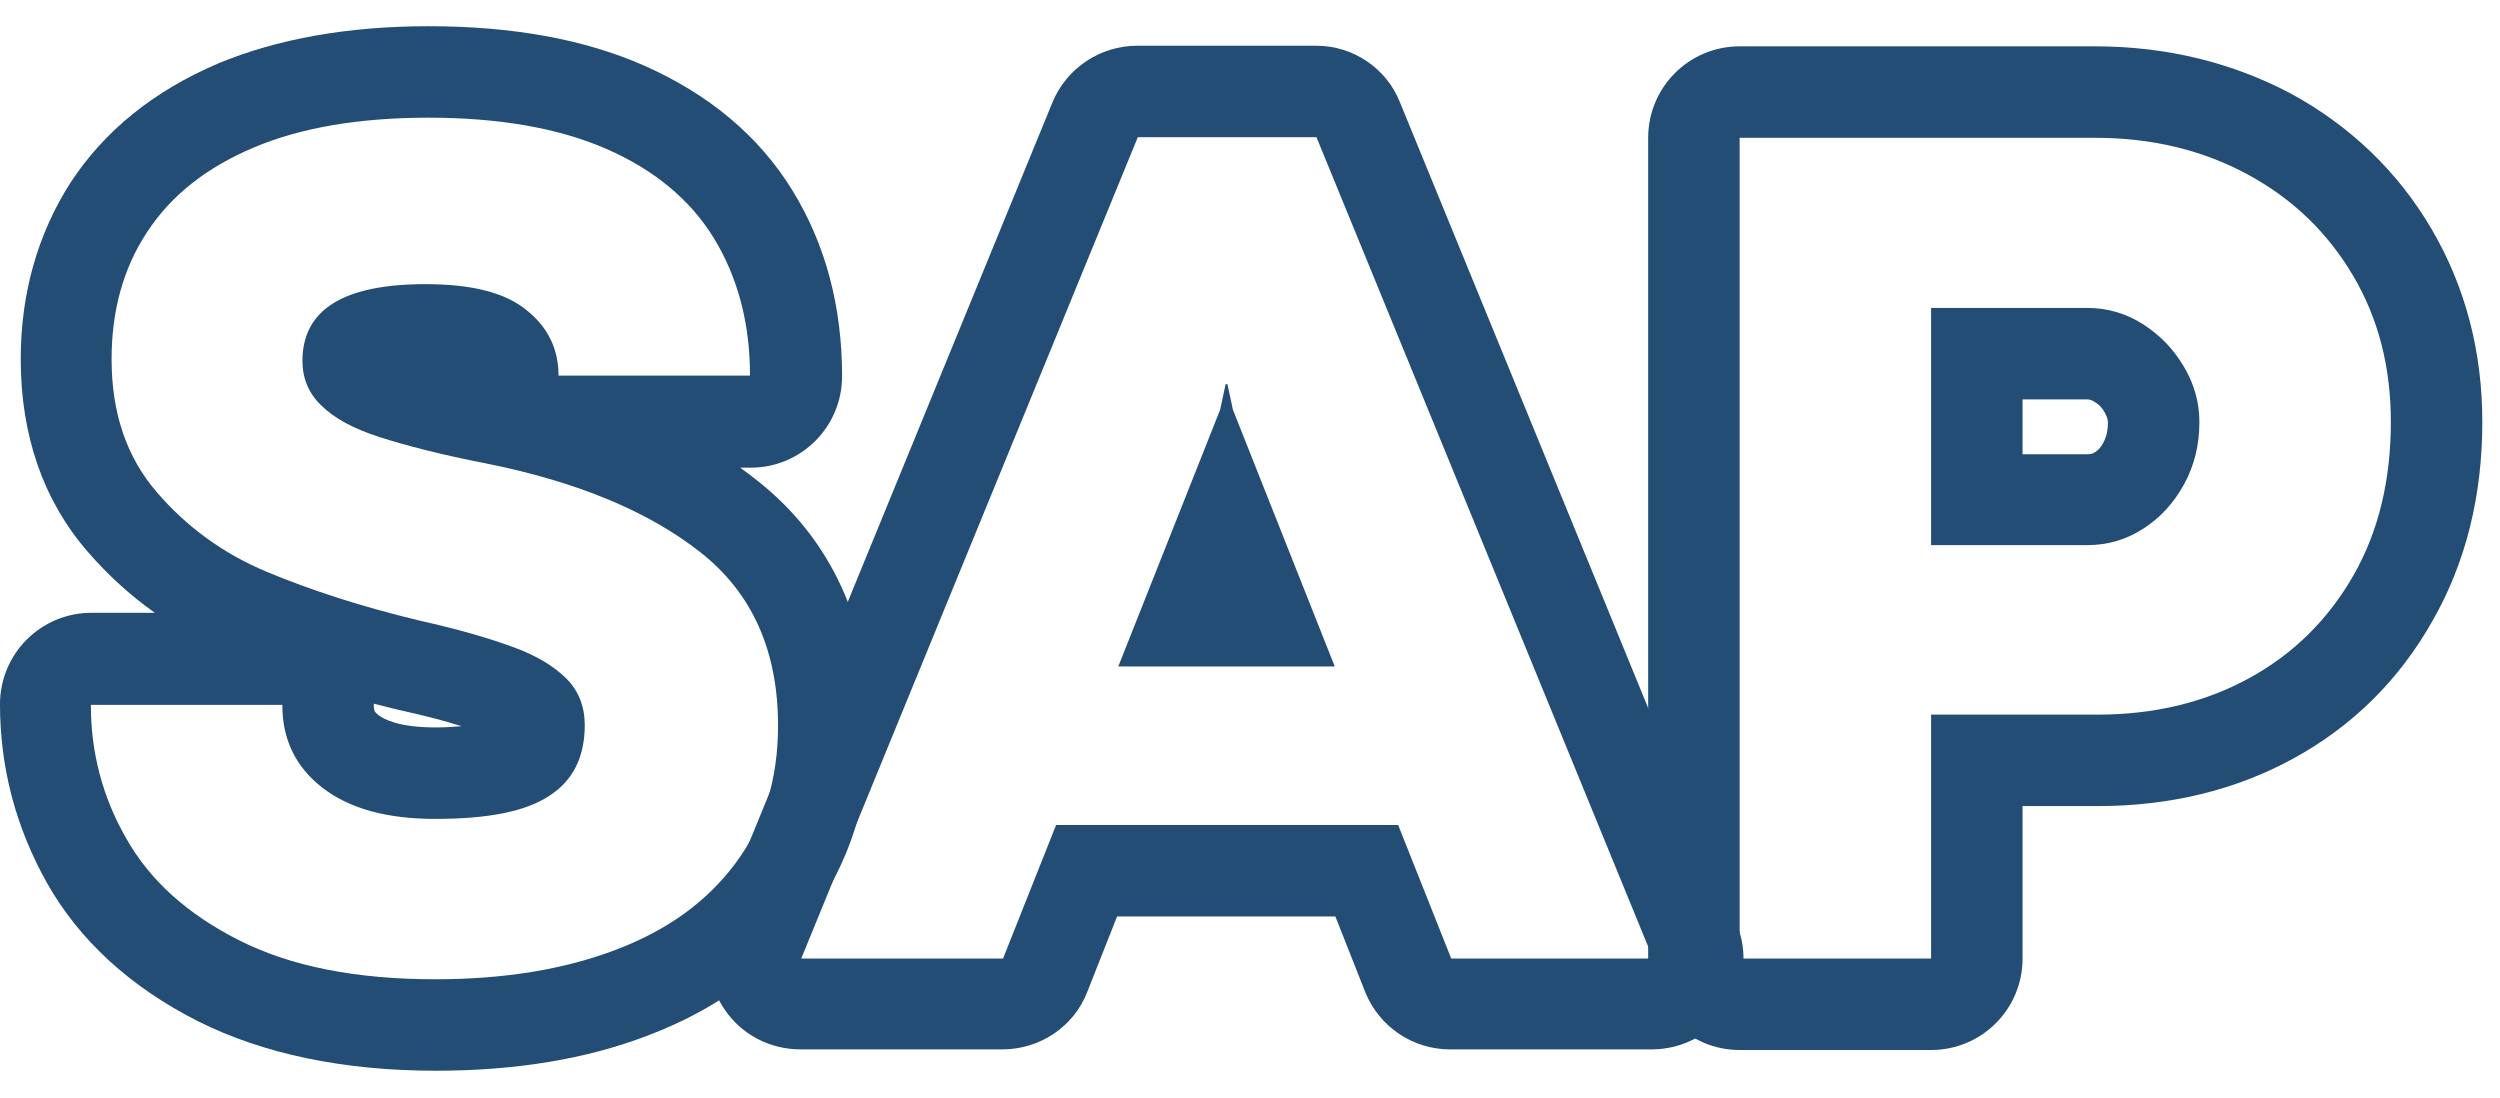
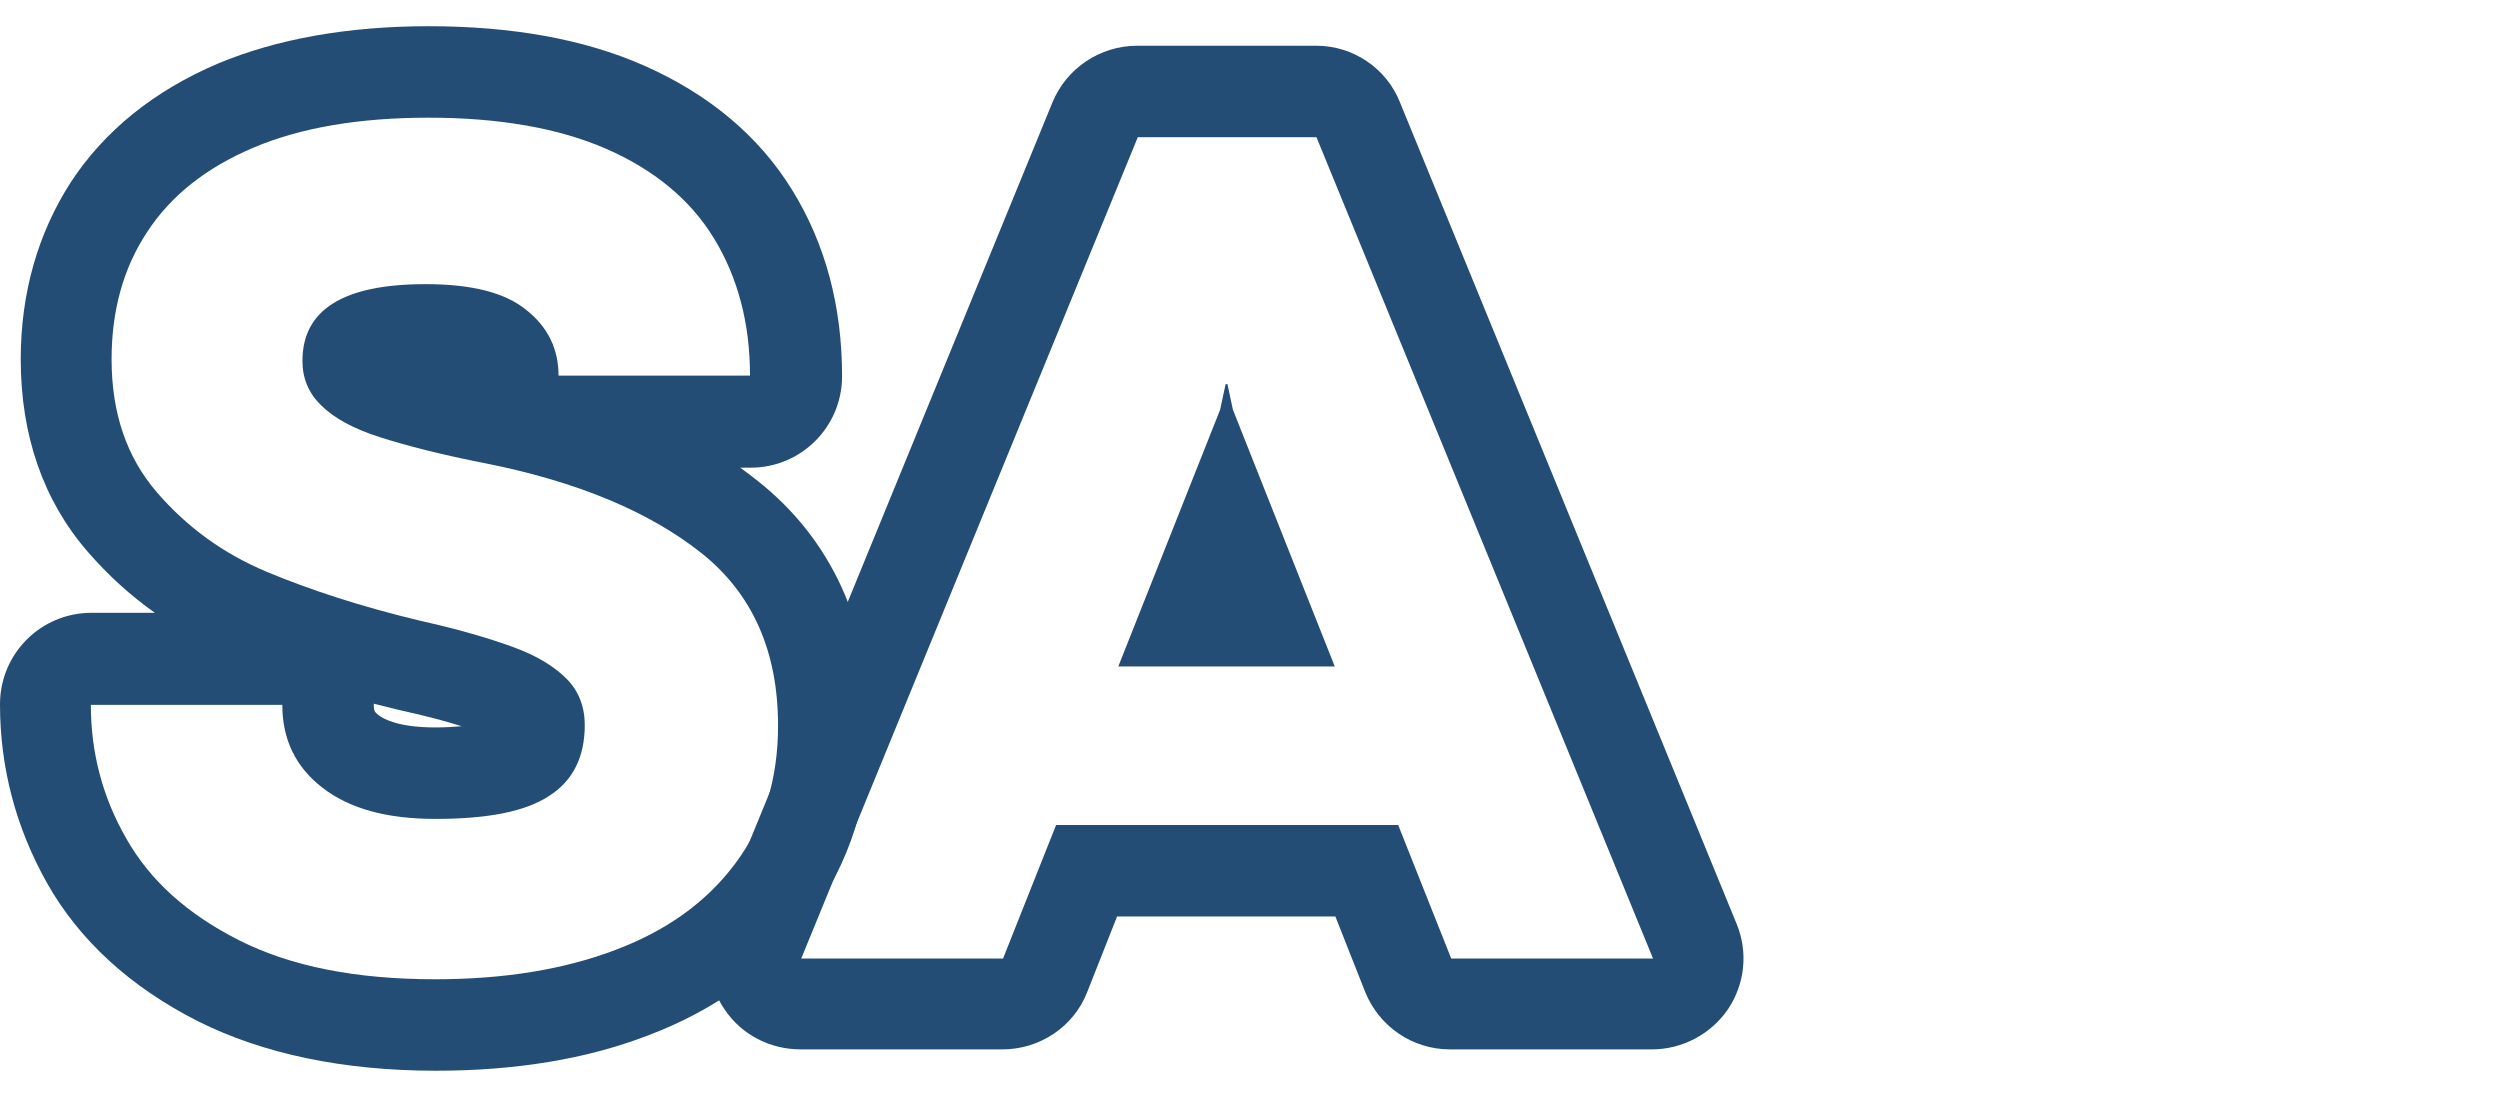
<svg xmlns="http://www.w3.org/2000/svg" width="41" height="18" viewBox="0 0 41 18" fill="none">
  <path d="M7.03 1.93C8.18 1.93 9.16 2.1 9.94 2.44C10.72 2.78 11.32 3.27 11.71 3.91C12.1 4.55 12.3 5.3 12.3 6.16H9.16C9.16 5.73 8.99 5.37 8.64 5.09C8.29 4.8 7.74 4.66 6.98 4.66C5.63 4.66 4.96 5.08 4.96 5.92C4.96 6.2 5.06 6.45 5.27 6.65C5.47 6.85 5.79 7.03 6.23 7.17C6.67 7.31 7.25 7.46 7.97 7.6C9.47 7.9 10.64 8.39 11.49 9.06C12.34 9.73 12.76 10.68 12.76 11.9C12.76 12.78 12.53 13.53 12.06 14.16C11.59 14.79 10.94 15.26 10.09 15.58C9.25 15.9 8.26 16.06 7.14 16.06C5.84 16.06 4.77 15.85 3.92 15.42C3.07 14.99 2.46 14.44 2.07 13.75C1.68 13.07 1.49 12.34 1.49 11.56H4.63C4.63 12.13 4.85 12.58 5.29 12.92C5.73 13.26 6.34 13.43 7.14 13.43C8 13.43 8.62 13.31 9.01 13.05C9.4 12.8 9.59 12.41 9.59 11.89C9.59 11.59 9.49 11.33 9.29 11.13C9.09 10.93 8.8 10.75 8.41 10.61C8.03 10.47 7.52 10.32 6.89 10.18C5.93 9.95 5.1 9.68 4.38 9.38C3.66 9.08 3.06 8.64 2.57 8.07C2.08 7.5 1.83 6.78 1.83 5.89C1.83 5.1 2.02 4.4 2.41 3.81C2.8 3.21 3.38 2.75 4.16 2.42C4.94 2.09 5.9 1.93 7.03 1.93ZM7.03 0.43C5.7 0.43 4.54 0.64 3.58 1.04C2.52 1.49 1.71 2.15 1.16 2.99C0.62 3.83 0.34 4.81 0.34 5.89C0.34 7.14 0.71 8.21 1.44 9.05C1.77 9.43 2.13 9.76 2.54 10.05H1.5C0.67 10.05 0 10.72 0 11.55C0 12.59 0.26 13.57 0.77 14.48C1.3 15.42 2.14 16.19 3.25 16.75C4.31 17.28 5.62 17.56 7.15 17.56C8.45 17.56 9.62 17.37 10.63 16.98C11.74 16.56 12.63 15.91 13.27 15.06C13.93 14.17 14.27 13.11 14.27 11.91C14.27 10.23 13.63 8.84 12.43 7.89C12.34 7.82 12.24 7.74 12.14 7.67H12.31C13.14 7.67 13.81 7 13.81 6.17C13.81 5.03 13.54 4.01 13 3.13C12.45 2.23 11.62 1.54 10.55 1.07C9.57 0.64 8.39 0.43 7.03 0.43ZM7.14 11.93C6.53 11.93 6.29 11.79 6.21 11.73C6.15 11.68 6.13 11.67 6.13 11.56C6.13 11.55 6.13 11.55 6.13 11.54C6.26 11.57 6.4 11.61 6.53 11.64C6.94 11.73 7.29 11.82 7.57 11.91C7.45 11.92 7.31 11.93 7.14 11.93Z" fill="#234D74" />
  <path d="M21.59 2.25L27.11 15.72H23.8L22.93 13.53H17.32L16.45 15.72H13.14L18.66 2.25H21.59ZM18.34 10.93H21.89L20.22 6.72L20.13 6.3H20.1L20.01 6.72L18.34 10.93ZM21.59 0.75H18.65C18.04 0.75 17.49 1.12 17.26 1.68L11.74 15.15C11.55 15.61 11.6 16.14 11.88 16.55C12.16 16.97 12.63 17.21 13.13 17.21H16.44C17.05 17.21 17.61 16.84 17.83 16.27L18.32 15.03H21.9L22.39 16.27C22.62 16.84 23.17 17.21 23.78 17.21H27.09C27.59 17.21 28.06 16.96 28.34 16.55C28.62 16.13 28.67 15.61 28.48 15.15L22.96 1.68C22.74 1.12 22.19 0.75 21.59 0.75Z" fill="#234D74" />
-   <path d="M34.36 2.26C35.29 2.26 36.12 2.46 36.86 2.86C37.6 3.26 38.17 3.81 38.59 4.52C39.01 5.23 39.21 6.03 39.21 6.92C39.21 7.87 39.01 8.71 38.6 9.43C38.19 10.15 37.62 10.72 36.89 11.12C36.16 11.52 35.33 11.72 34.4 11.72H31.67V15.72H28.53V2.26H34.36ZM31.67 8.94H34.23C34.57 8.94 34.87 8.85 35.15 8.67C35.43 8.49 35.65 8.25 35.82 7.94C35.99 7.63 36.07 7.29 36.07 6.92C36.07 6.61 35.99 6.31 35.82 6.02C35.65 5.73 35.43 5.5 35.15 5.32C34.87 5.14 34.56 5.05 34.23 5.05H31.67V8.94ZM34.36 0.76H28.53C27.7 0.76 27.03 1.43 27.03 2.26V15.72C27.03 16.55 27.7 17.22 28.53 17.22H31.67C32.5 17.22 33.17 16.55 33.17 15.72V13.22H34.4C35.58 13.22 36.66 12.96 37.61 12.44C38.58 11.91 39.35 11.15 39.9 10.17C40.44 9.22 40.71 8.13 40.71 6.92C40.71 5.76 40.43 4.7 39.88 3.76C39.33 2.82 38.55 2.07 37.58 1.54C36.62 1.03 35.54 0.76 34.36 0.76ZM33.17 6.55H34.23C34.27 6.55 34.3 6.56 34.35 6.59C34.43 6.64 34.48 6.69 34.52 6.77C34.57 6.86 34.57 6.91 34.57 6.93C34.57 7.05 34.55 7.15 34.5 7.25C34.45 7.35 34.39 7.4 34.35 7.42C34.32 7.44 34.29 7.45 34.23 7.45H33.17V6.55Z" fill="#234D74" />
</svg>